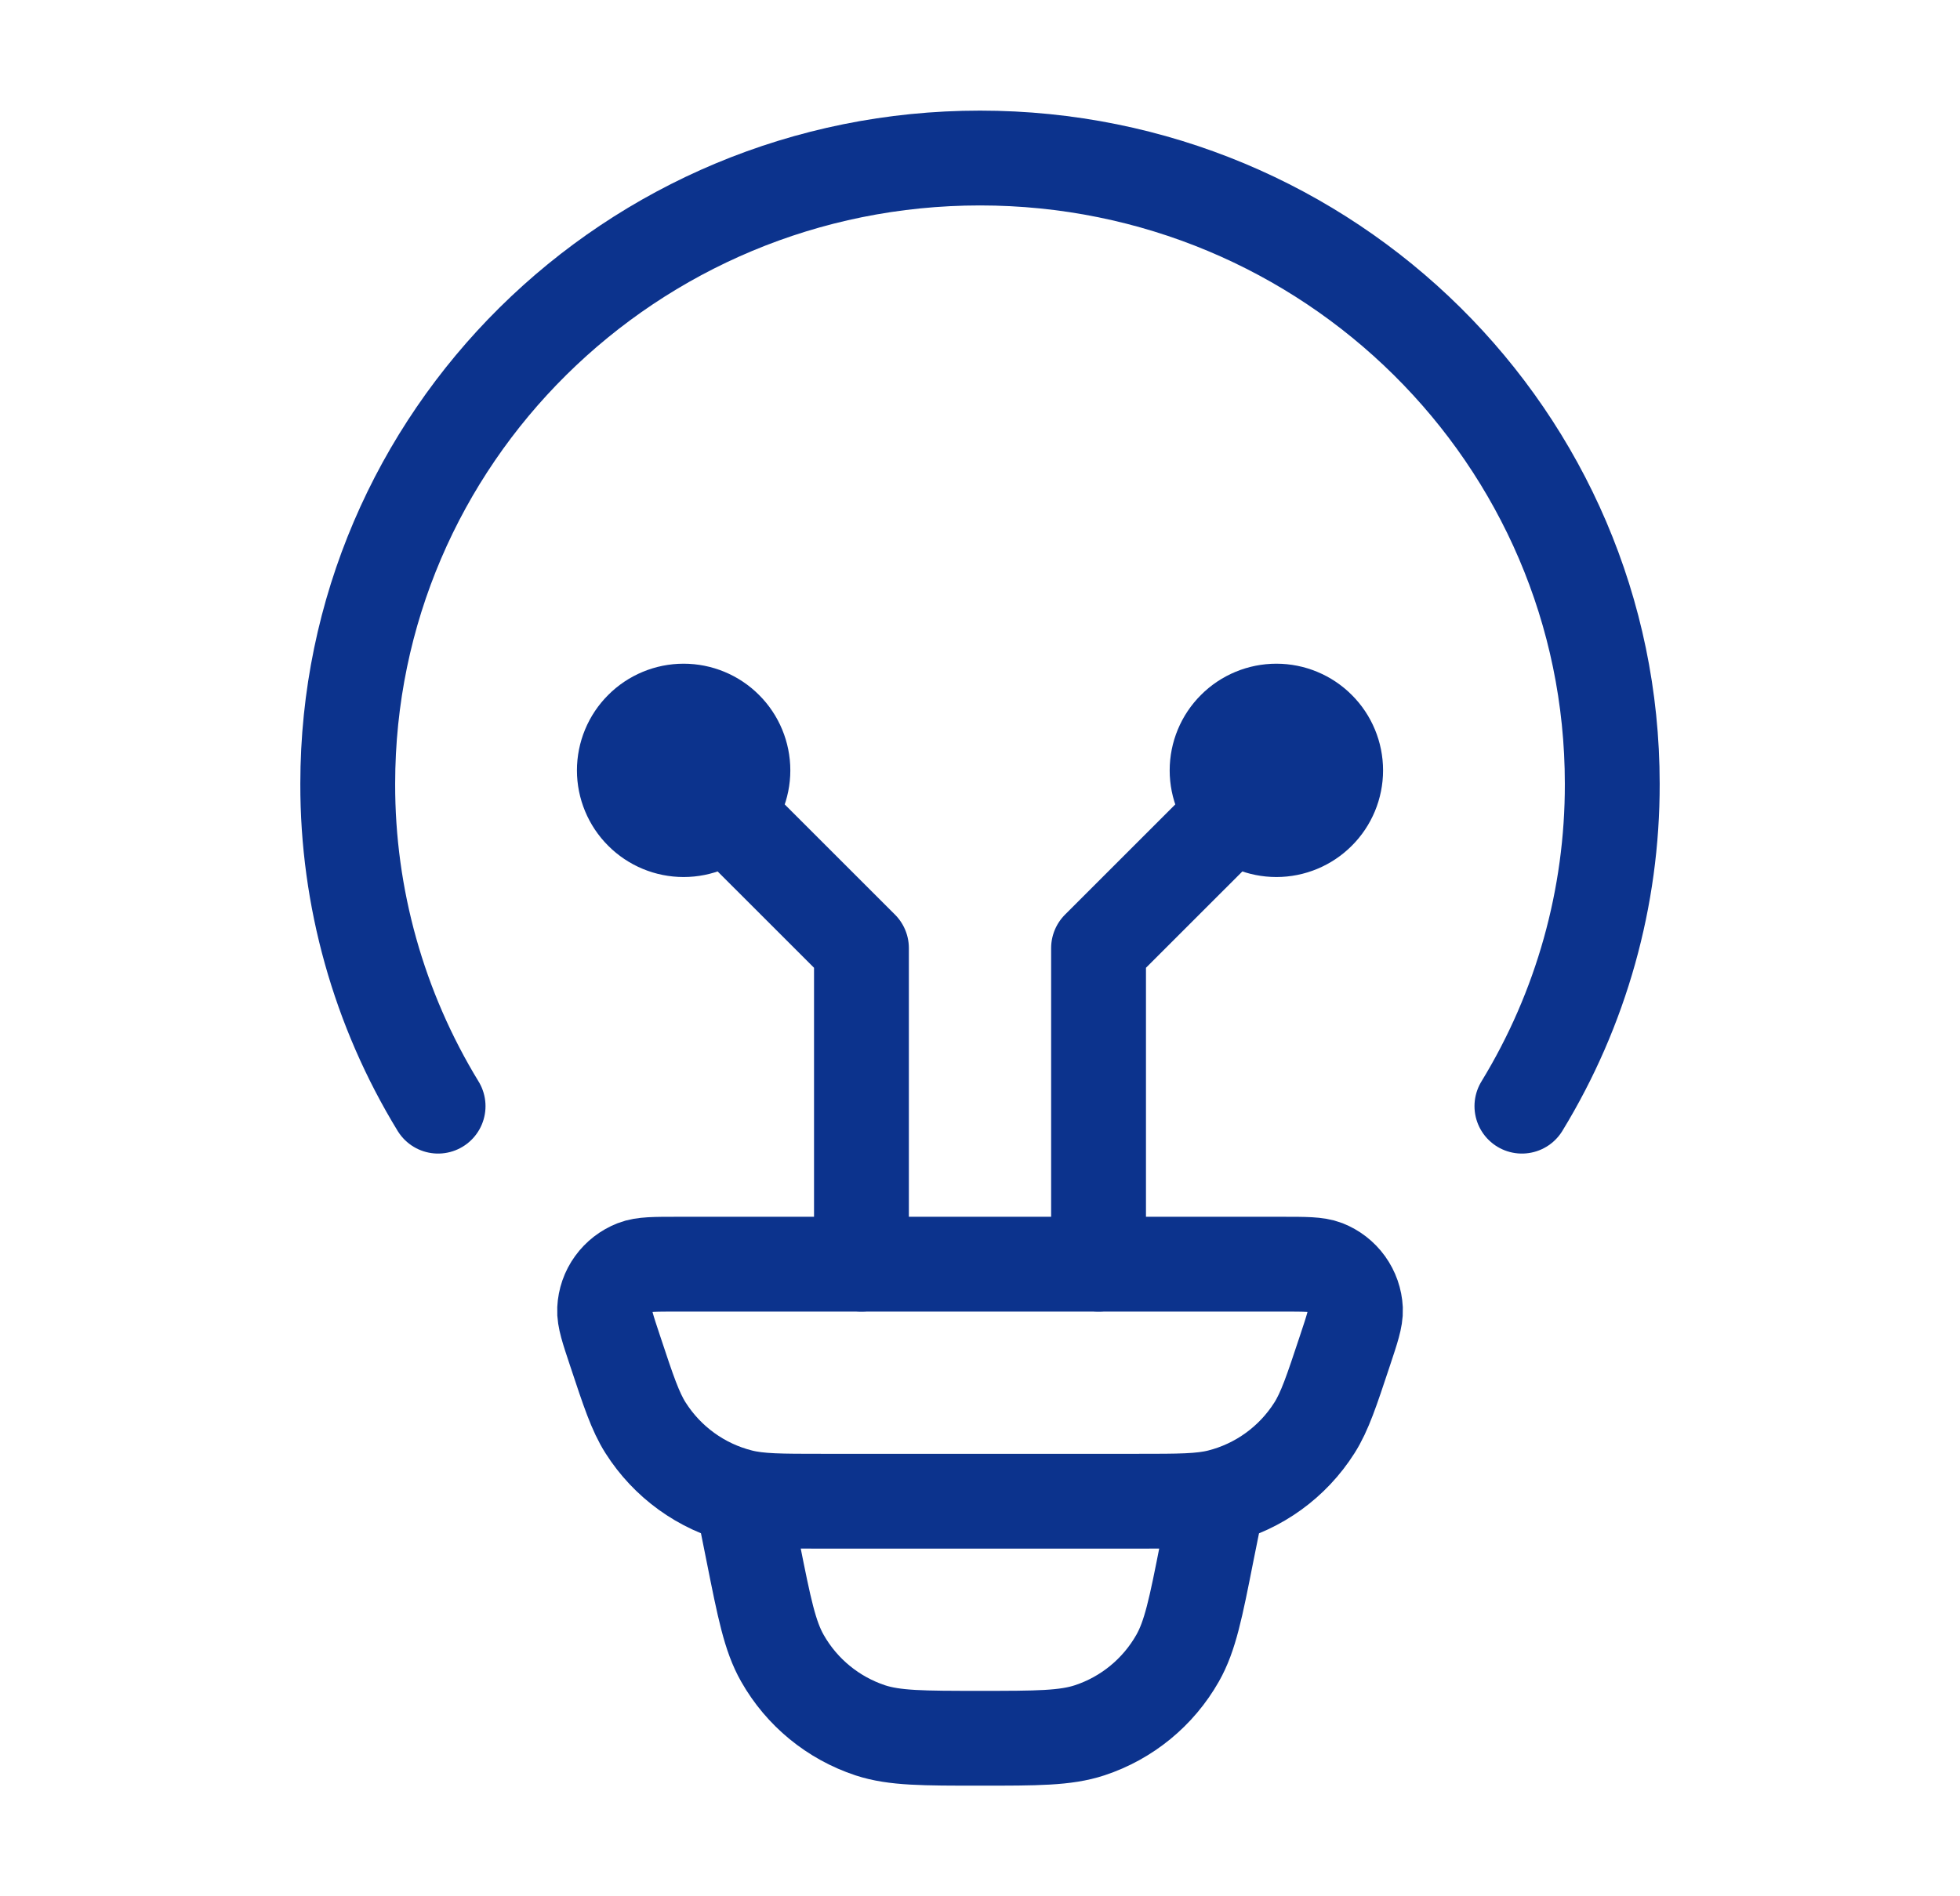
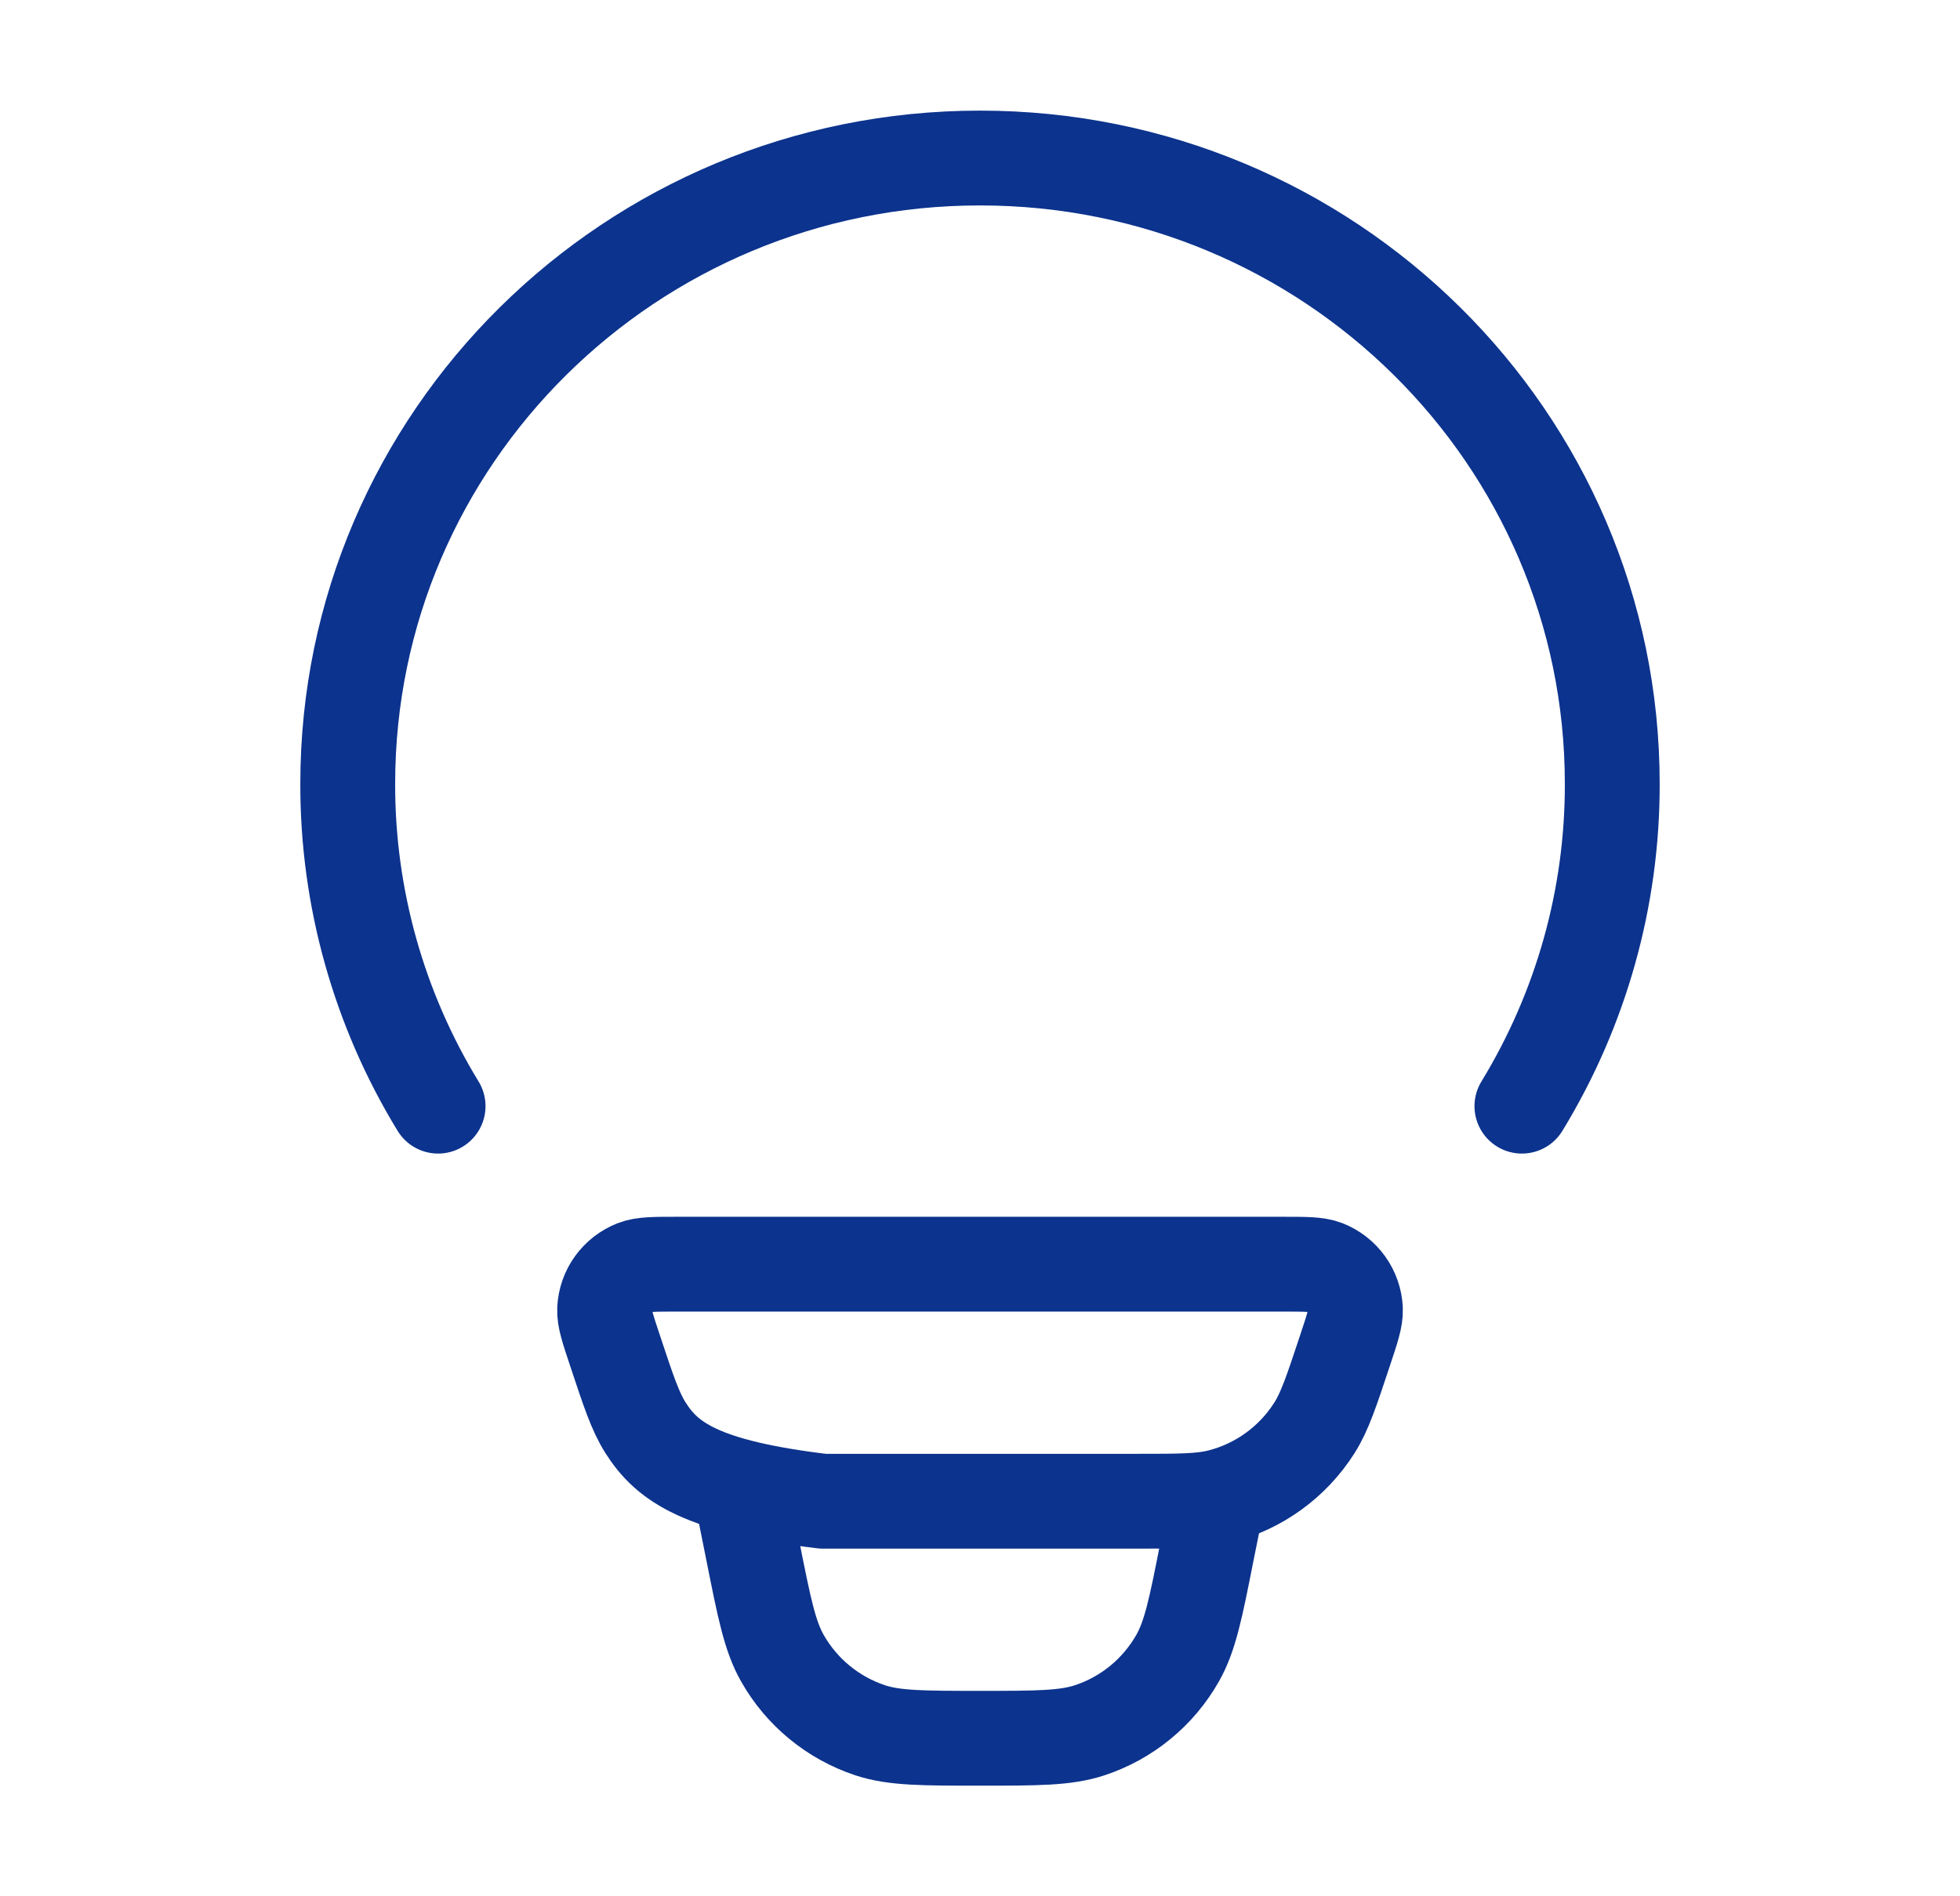
<svg xmlns="http://www.w3.org/2000/svg" width="31" height="30" viewBox="0 0 31 30" fill="none">
-   <path d="M6.929 17.5C5.991 15.964 5.496 14.198 5.5 12.399C5.5 6.931 9.978 2.5 15.5 2.5C21.023 2.5 25.5 6.931 25.5 12.399C25.504 14.198 25.009 15.964 24.071 17.5M19.25 23.75L19.087 24.559C18.913 25.442 18.824 25.884 18.625 26.234C18.319 26.773 17.823 27.18 17.234 27.374C16.852 27.5 16.4 27.5 15.5 27.5C14.6 27.5 14.148 27.5 13.766 27.375C13.177 27.18 12.681 26.774 12.375 26.234C12.176 25.884 12.088 25.442 11.912 24.559L11.75 23.75M9.729 21.372C9.614 21.027 9.556 20.854 9.563 20.714C9.57 20.569 9.618 20.429 9.703 20.312C9.788 20.194 9.905 20.104 10.04 20.051C10.17 20 10.352 20 10.715 20H20.285C20.649 20 20.83 20 20.96 20.05C21.095 20.103 21.212 20.193 21.297 20.311C21.382 20.429 21.431 20.569 21.438 20.714C21.444 20.854 21.386 21.026 21.271 21.372C21.059 22.011 20.953 22.331 20.789 22.59C20.446 23.131 19.909 23.52 19.289 23.676C18.991 23.75 18.656 23.75 17.985 23.75H13.015C12.344 23.75 12.008 23.75 11.711 23.675C11.091 23.519 10.554 23.13 10.211 22.59C10.047 22.331 9.941 22.011 9.729 21.372Z" stroke="#0C338D" stroke-width="1.5" stroke-linecap="round" stroke-linejoin="round" />
-   <path d="M10.812 12.188L13.625 15V20M20.188 12.188L17.375 15V20M10.812 13.125C11.061 13.125 11.3 13.026 11.475 12.85C11.651 12.675 11.75 12.436 11.75 12.188C11.75 11.939 11.651 11.7 11.475 11.525C11.3 11.349 11.061 11.25 10.812 11.25C10.564 11.25 10.325 11.349 10.15 11.525C9.974 11.7 9.875 11.939 9.875 12.188C9.875 12.436 9.974 12.675 10.15 12.85C10.325 13.026 10.564 13.125 10.812 13.125ZM20.188 13.125C19.939 13.125 19.7 13.026 19.525 12.85C19.349 12.675 19.25 12.436 19.25 12.188C19.25 11.939 19.349 11.7 19.525 11.525C19.7 11.349 19.939 11.25 20.188 11.25C20.436 11.25 20.675 11.349 20.85 11.525C21.026 11.7 21.125 11.939 21.125 12.188C21.125 12.436 21.026 12.675 20.85 12.85C20.675 13.026 20.436 13.125 20.188 13.125Z" stroke="#0C338D" stroke-width="1.5" stroke-linecap="round" stroke-linejoin="round" />
+   <path d="M6.929 17.5C5.991 15.964 5.496 14.198 5.5 12.399C5.5 6.931 9.978 2.5 15.5 2.5C21.023 2.5 25.5 6.931 25.5 12.399C25.504 14.198 25.009 15.964 24.071 17.5M19.25 23.75L19.087 24.559C18.913 25.442 18.824 25.884 18.625 26.234C18.319 26.773 17.823 27.18 17.234 27.374C16.852 27.5 16.4 27.5 15.5 27.5C14.6 27.5 14.148 27.5 13.766 27.375C13.177 27.18 12.681 26.774 12.375 26.234C12.176 25.884 12.088 25.442 11.912 24.559L11.75 23.75M9.729 21.372C9.614 21.027 9.556 20.854 9.563 20.714C9.57 20.569 9.618 20.429 9.703 20.312C9.788 20.194 9.905 20.104 10.04 20.051C10.17 20 10.352 20 10.715 20H20.285C20.649 20 20.83 20 20.96 20.05C21.095 20.103 21.212 20.193 21.297 20.311C21.382 20.429 21.431 20.569 21.438 20.714C21.444 20.854 21.386 21.026 21.271 21.372C21.059 22.011 20.953 22.331 20.789 22.59C20.446 23.131 19.909 23.52 19.289 23.676C18.991 23.75 18.656 23.75 17.985 23.75H13.015C11.091 23.519 10.554 23.13 10.211 22.59C10.047 22.331 9.941 22.011 9.729 21.372Z" stroke="#0C338D" stroke-width="1.5" stroke-linecap="round" stroke-linejoin="round" />
</svg>